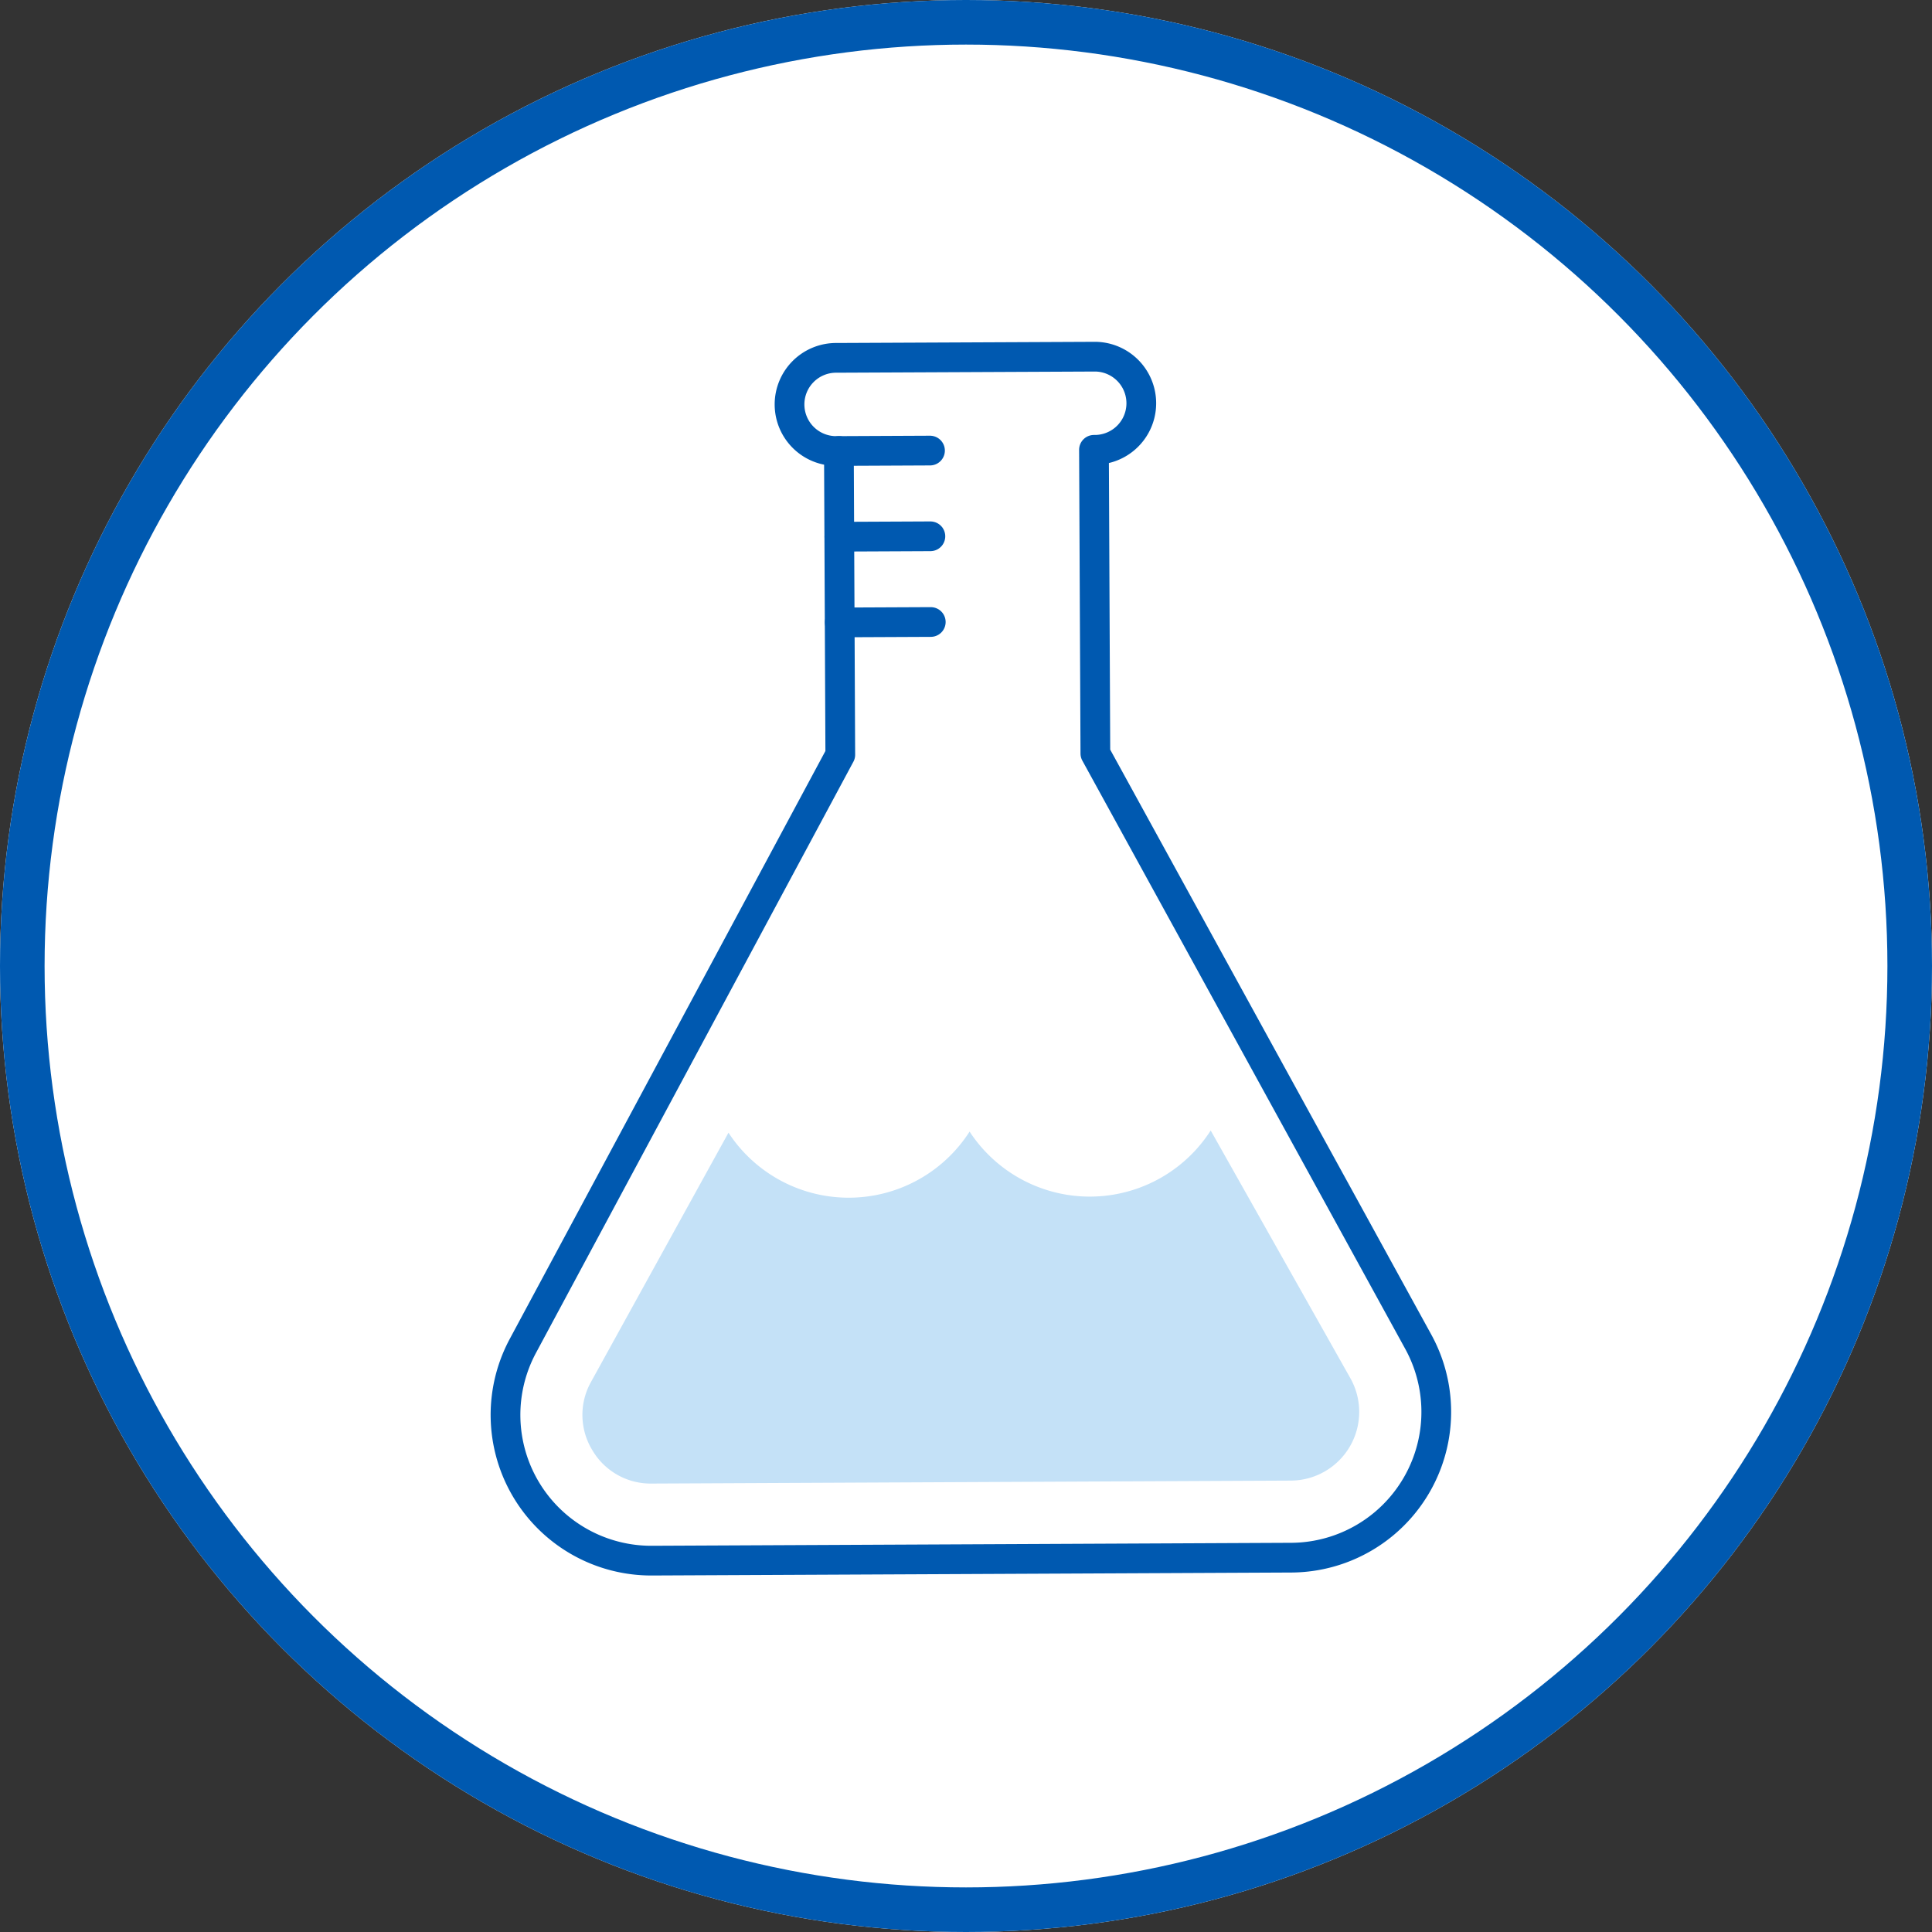
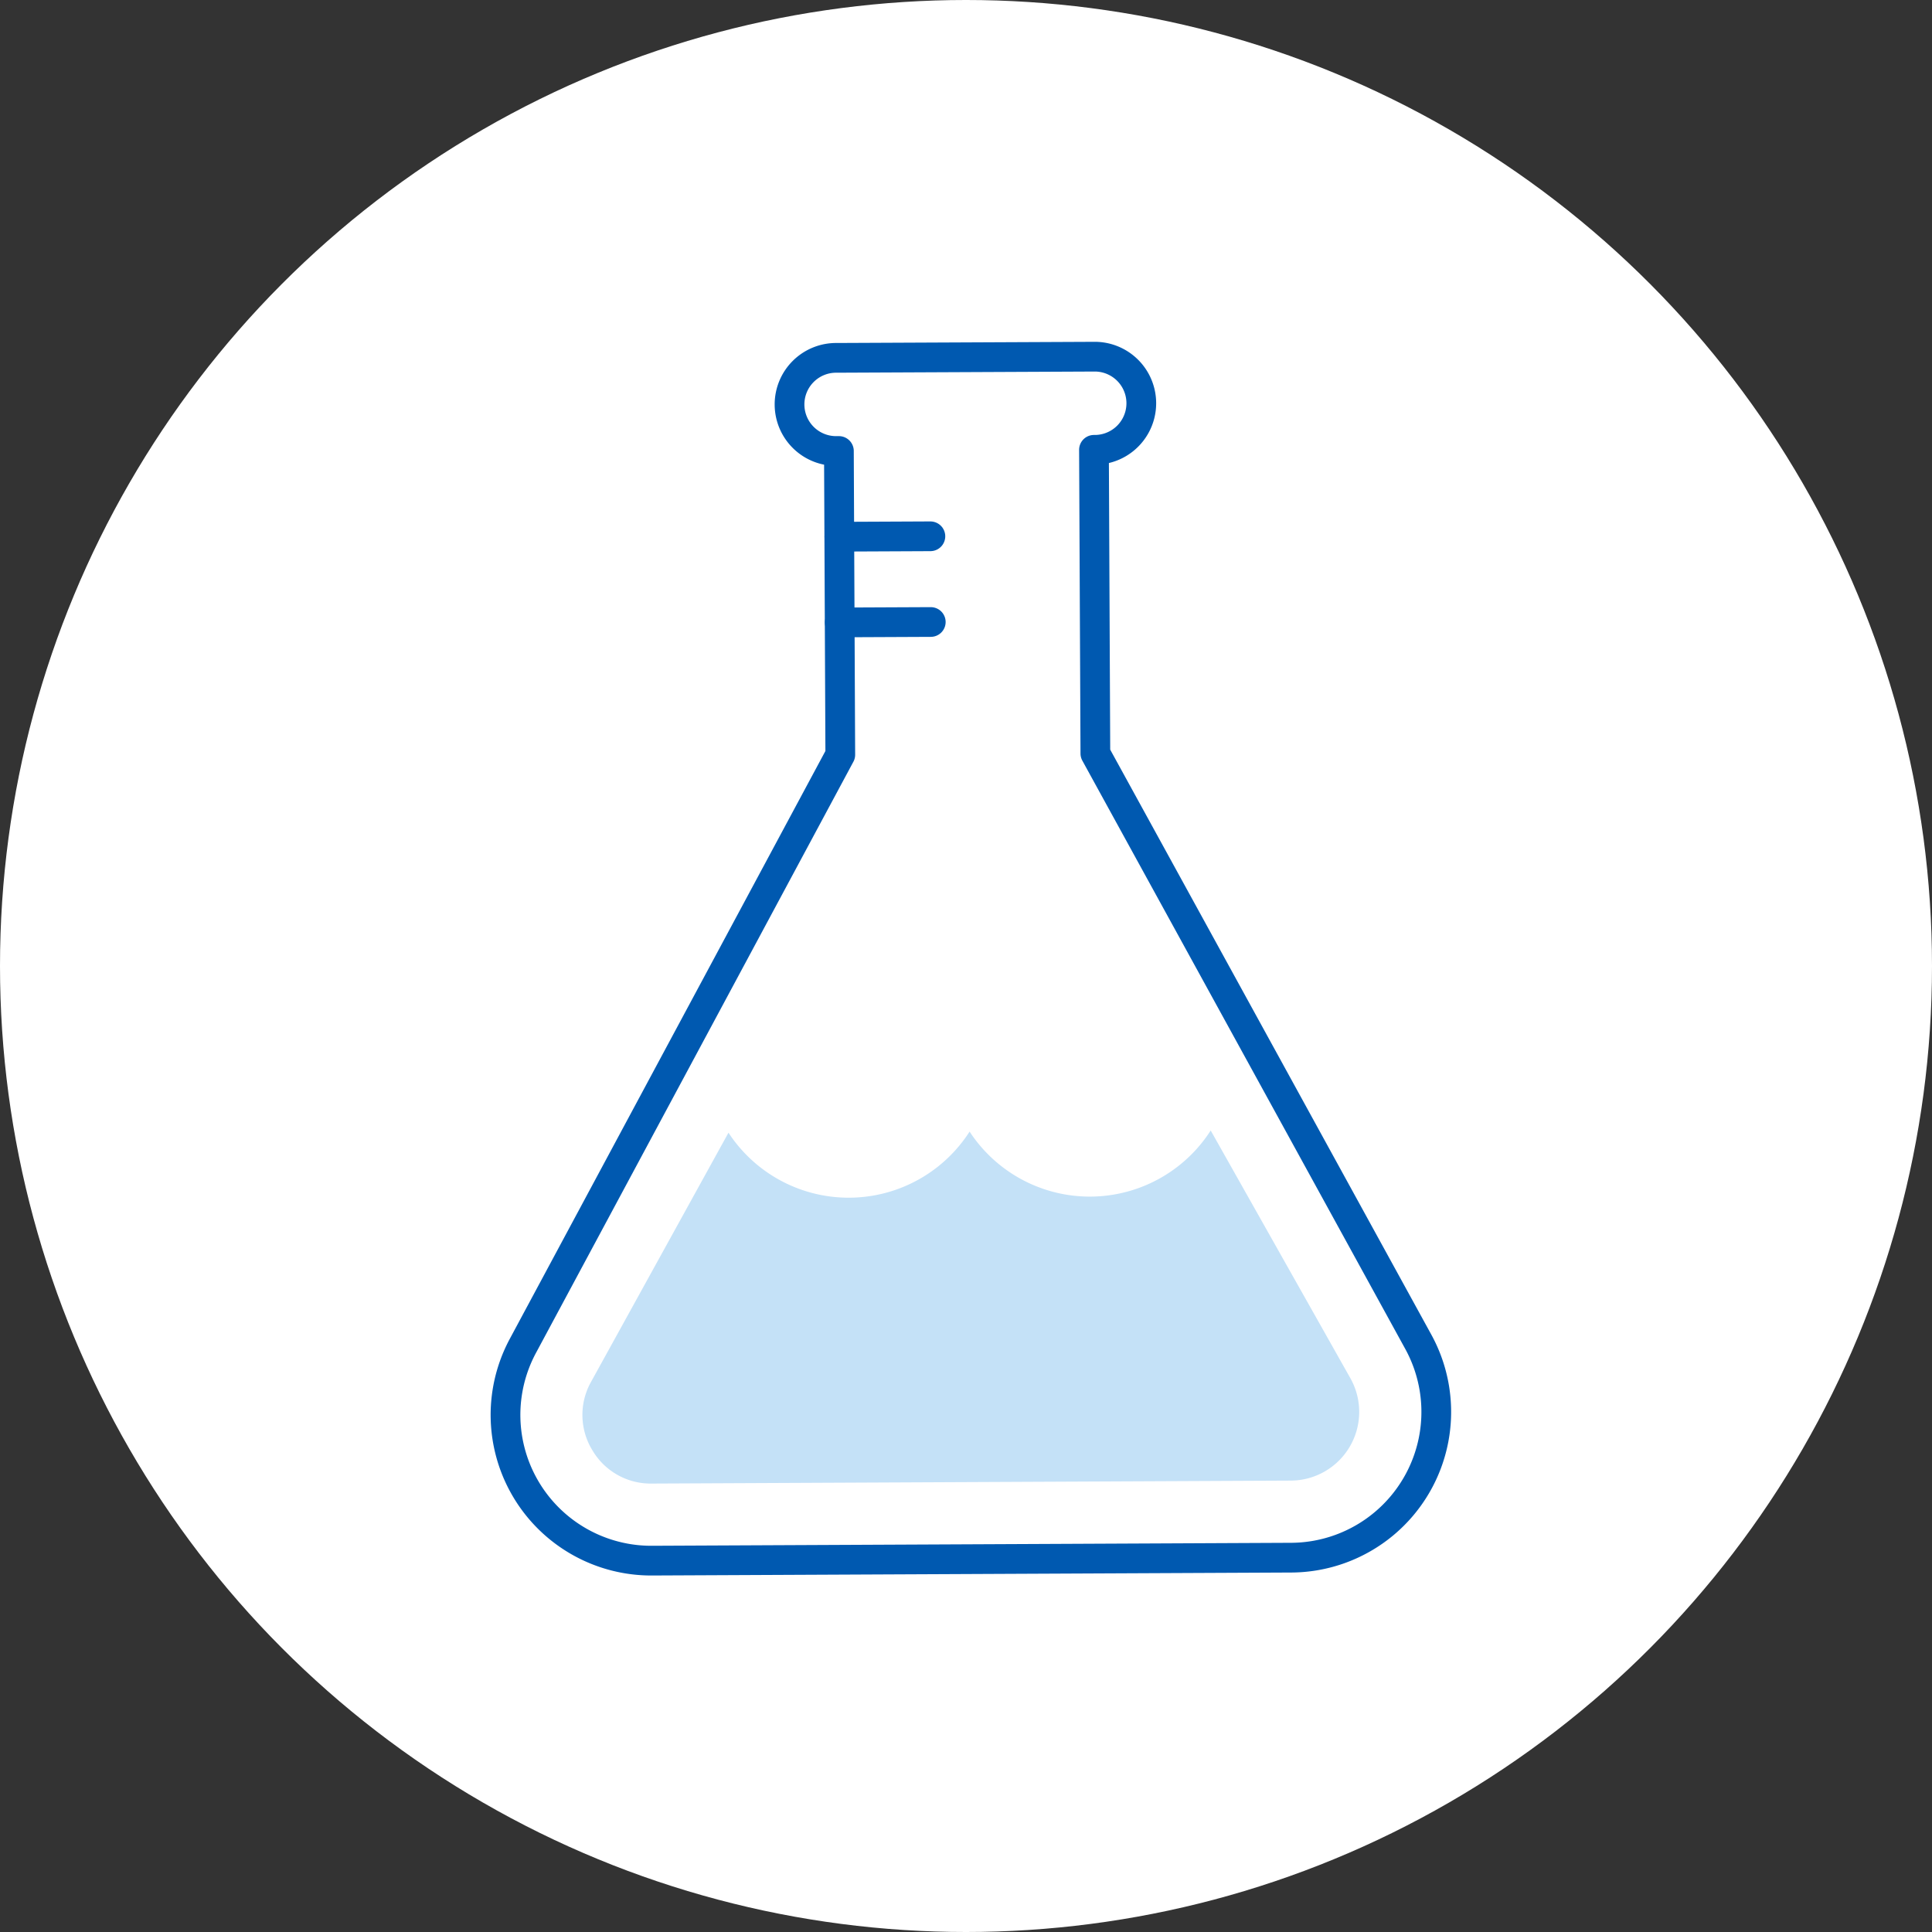
<svg xmlns="http://www.w3.org/2000/svg" width="130" height="130" viewBox="0 0 130 130">
  <rect x="0" y="0" width="130" height="130" fill="#333333" stroke="none" />
  <defs>
    <clipPath id="clip-path">
      <rect id="長方形_30290" data-name="長方形 30290" width="64.658" height="83.013" transform="translate(0 0)" fill="none" />
    </clipPath>
  </defs>
  <g id="グループ_128717" data-name="グループ 128717" transform="translate(-240 -1220)">
    <g id="楕円形_64" data-name="楕円形 64" transform="translate(240 1220)" fill="#fff" stroke="#0059b0" stroke-width="3">
      <circle cx="65" cy="65" r="65" stroke="none" />
-       <circle cx="65" cy="65" r="63.5" fill="none" />
    </g>
    <g id="グループ_128879" data-name="グループ 128879" transform="translate(273 1243)">
      <g id="グループ_128878" data-name="グループ 128878" clip-path="url(#clip-path)">
        <path id="パス_3178" data-name="パス 3178" d="M6.86,74.585a4.549,4.549,0,0,0,3.983,2.241l43.015-.2a4.622,4.622,0,0,0,4.03-6.845L48.465,53.068a9.663,9.663,0,0,1-16.223.074,9.664,9.664,0,0,1-16.224.074L6.75,70.019a4.548,4.548,0,0,0,.11,4.566" fill="#c4e1f7" />
        <path id="パス_3179" data-name="パス 3179" d="M62.435,67.288,40.705,27.7,40.611,7.267h.12A3.134,3.134,0,0,0,40.7,1l-17.4.079a3.134,3.134,0,1,0,.028,6.267h.12l.093,20.437L2.182,67.564a9.807,9.807,0,0,0,8.685,14.448l43.015-.2A9.808,9.808,0,0,0,62.435,67.288Z" fill="none" stroke="#0059b0" stroke-linecap="round" stroke-linejoin="round" stroke-width="2" />
-         <line id="線_78" data-name="線 78" y1="0.028" x2="6.124" transform="translate(23.454 7.318)" fill="none" stroke="#0059b0" stroke-linecap="round" stroke-linejoin="round" stroke-width="2" />
        <line id="線_79" data-name="線 79" y1="0.028" x2="6.124" transform="translate(23.48 13.086)" fill="none" stroke="#0059b0" stroke-linecap="round" stroke-linejoin="round" stroke-width="2" />
        <line id="線_80" data-name="線 80" y1="0.028" x2="6.124" transform="translate(23.506 18.853)" fill="none" stroke="#0059b0" stroke-linecap="round" stroke-linejoin="round" stroke-width="2" />
      </g>
    </g>
  </g>
</svg>